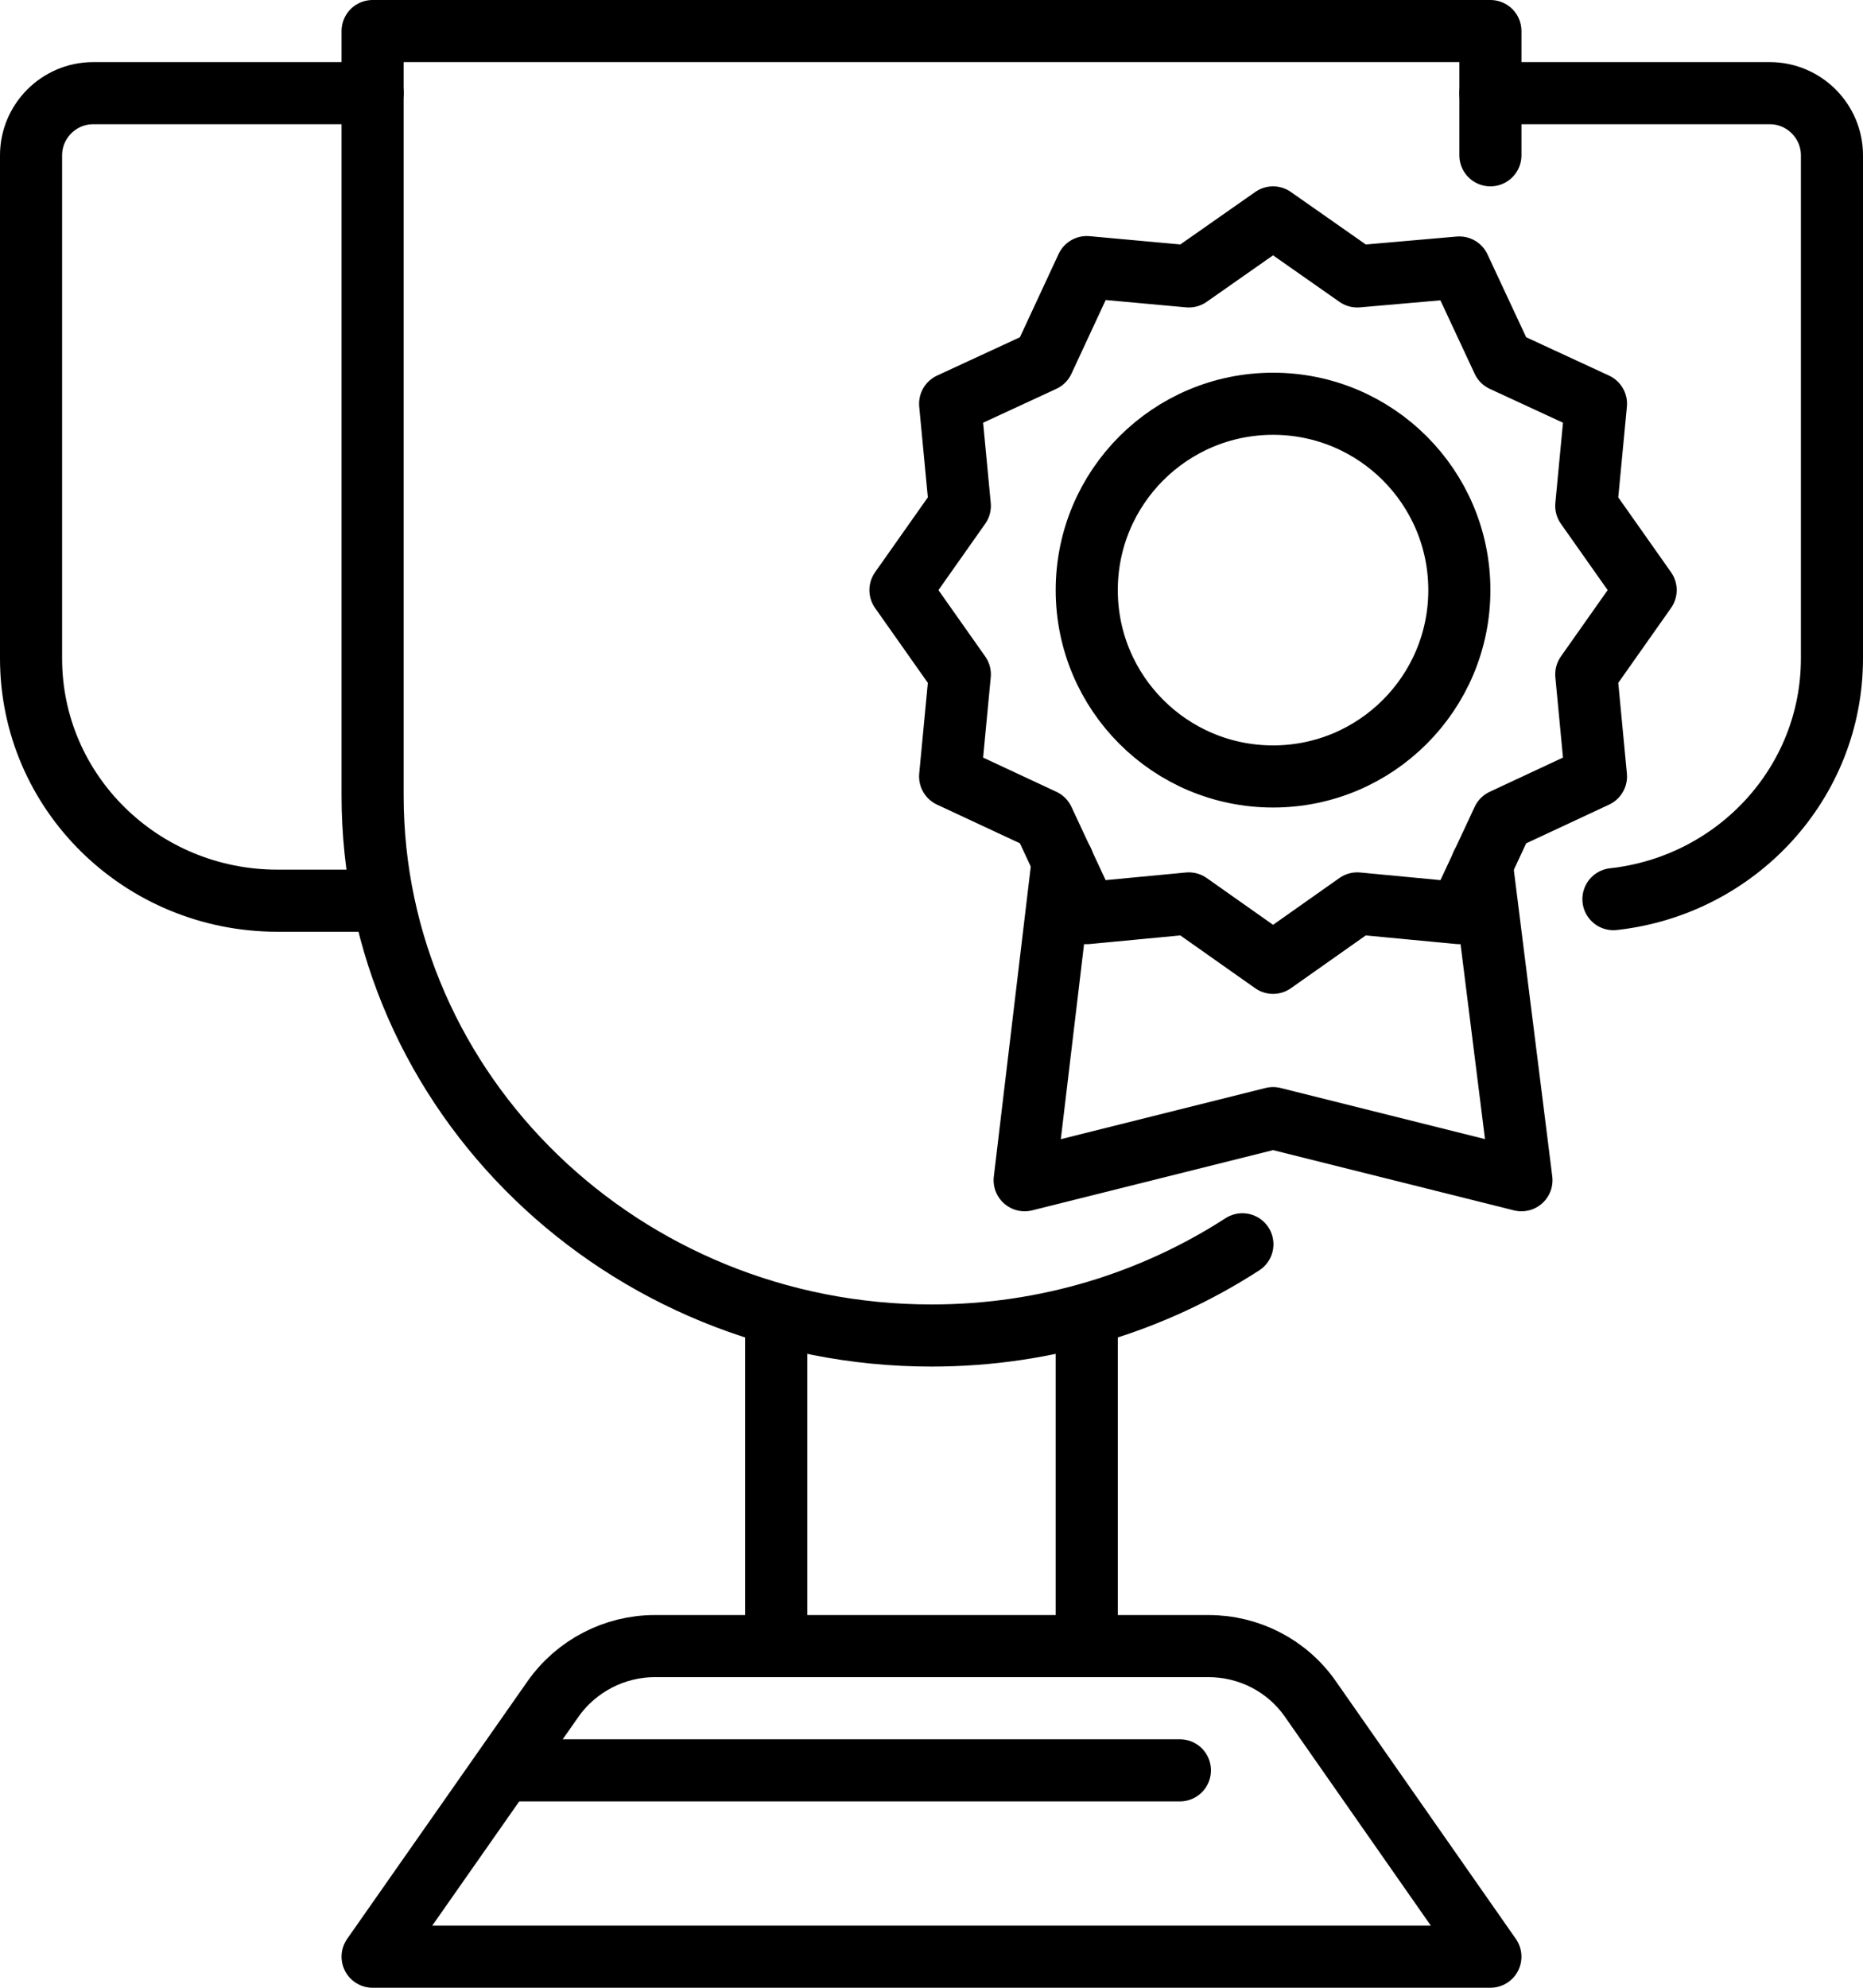
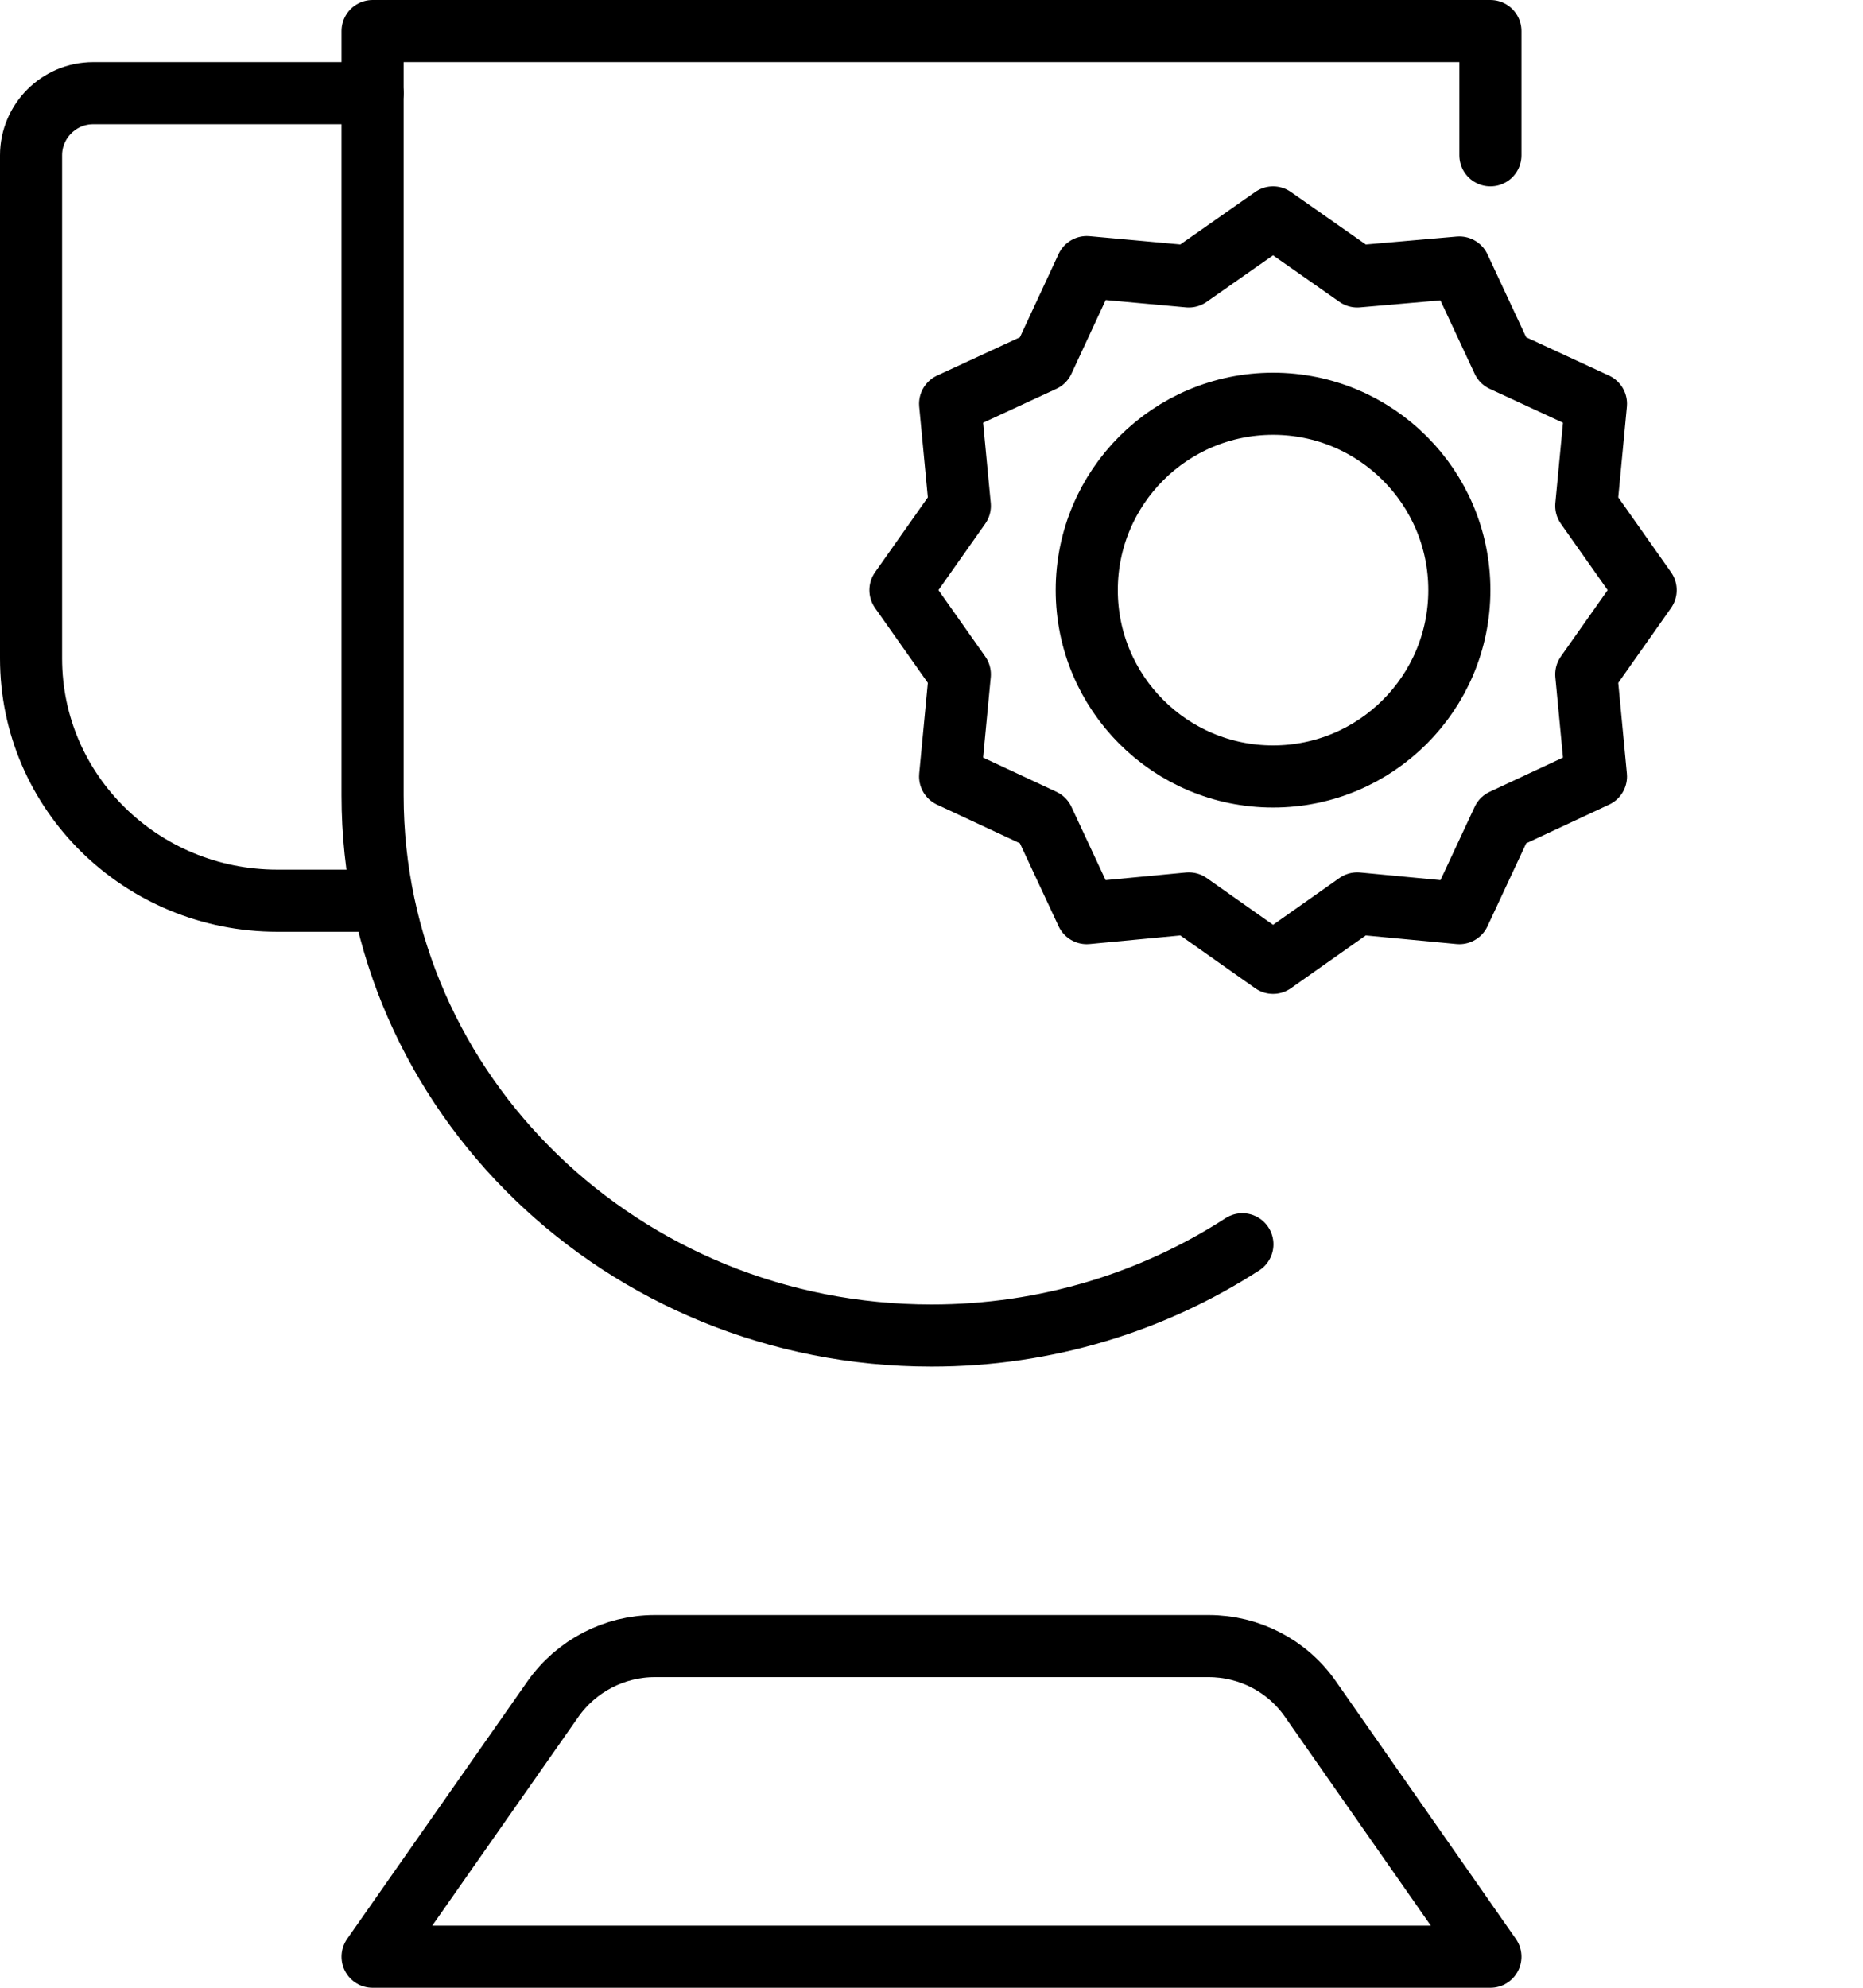
<svg xmlns="http://www.w3.org/2000/svg" id="Vrstva_2" viewBox="0 0 480 512">
  <defs>
    <style>.cls-1{fill:none;stroke:#000;stroke-linecap:round;stroke-linejoin:round;stroke-width:16px;}</style>
  </defs>
  <g id="Capa_1">
    <g id="success_achievement">
      <polygon class="cls-1" points="424 152 408.7 173.7 411.2 200 387.2 211.2 376 235.2 349.7 232.7 328 248 306.3 232.7 280 235.2 268.8 211.2 244.8 200 247.3 173.7 232 152 247.3 130.3 244.8 104 268.8 92.9 280 68.8 306.3 71.2 328 56 349.7 71.2 376 68.9 387.2 92.9 411.2 104 408.7 130.3 424 152" />
-       <polyline class="cls-1" points="381.8 222.7 392 304 328 288 264 304 273.8 221.8" />
      <circle class="cls-1" cx="328" cy="152" r="48" />
-       <line class="cls-1" x1="200" y1="344" x2="200" y2="416" />
-       <line class="cls-1" x1="280" y1="344" x2="280" y2="416" />
      <path class="cls-1" d="m96,24H24c-8.8,0-16,7.2-16,16v129.6c0,34.5,28.4,62.4,63.5,62.4h24.5" />
-       <path class="cls-1" d="m384,24h72c8.8,0,16,7.2,16,16v129.6c0,32.1-24.6,58.5-56.3,62" />
      <path class="cls-1" d="m240,504h144l-46.4-66.4c-6-8.6-15.8-13.6-26.2-13.6h-142.7c-10.4,0-20.2,5.1-26.2,13.6l-46.5,66.4h144Z" />
      <path class="cls-1" d="m320.1,320.5c-22.9,14.8-50.4,23.5-80.1,23.5-79.5,0-144-62.3-144-139.1V8h288v32" />
-       <line class="cls-1" x1="131.2" y1="456" x2="304" y2="456" />
    </g>
  </g>
</svg>